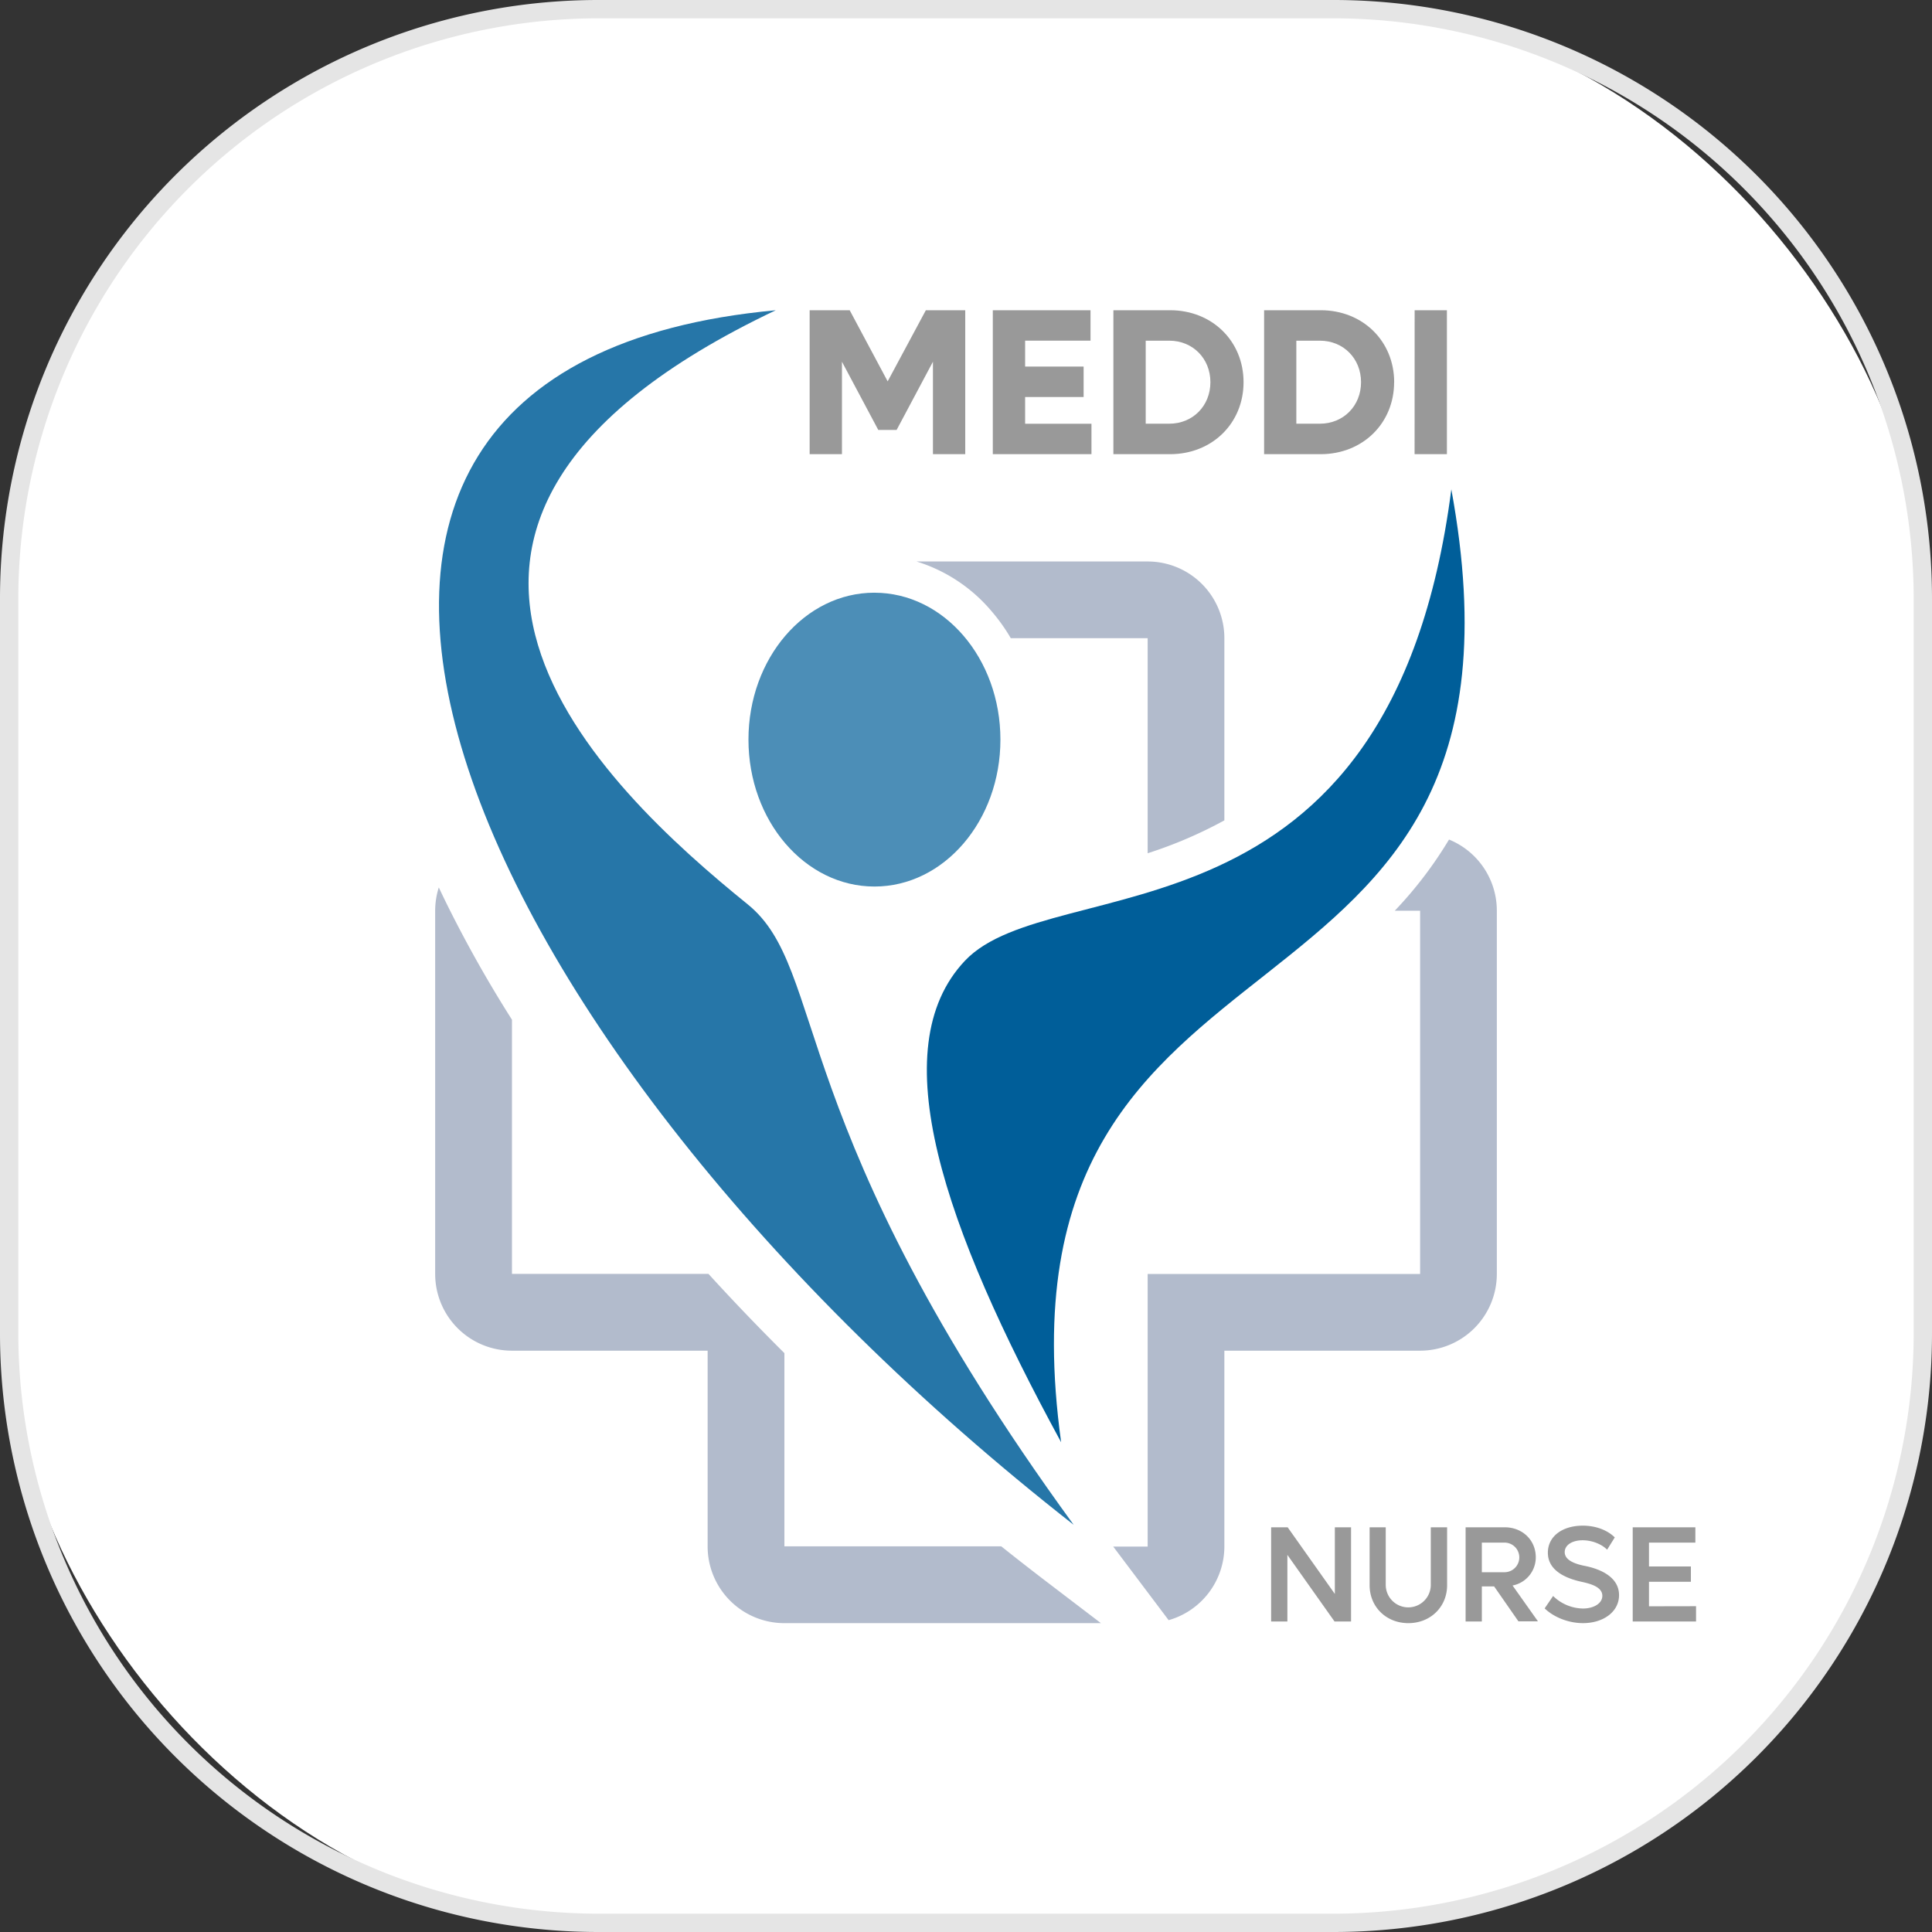
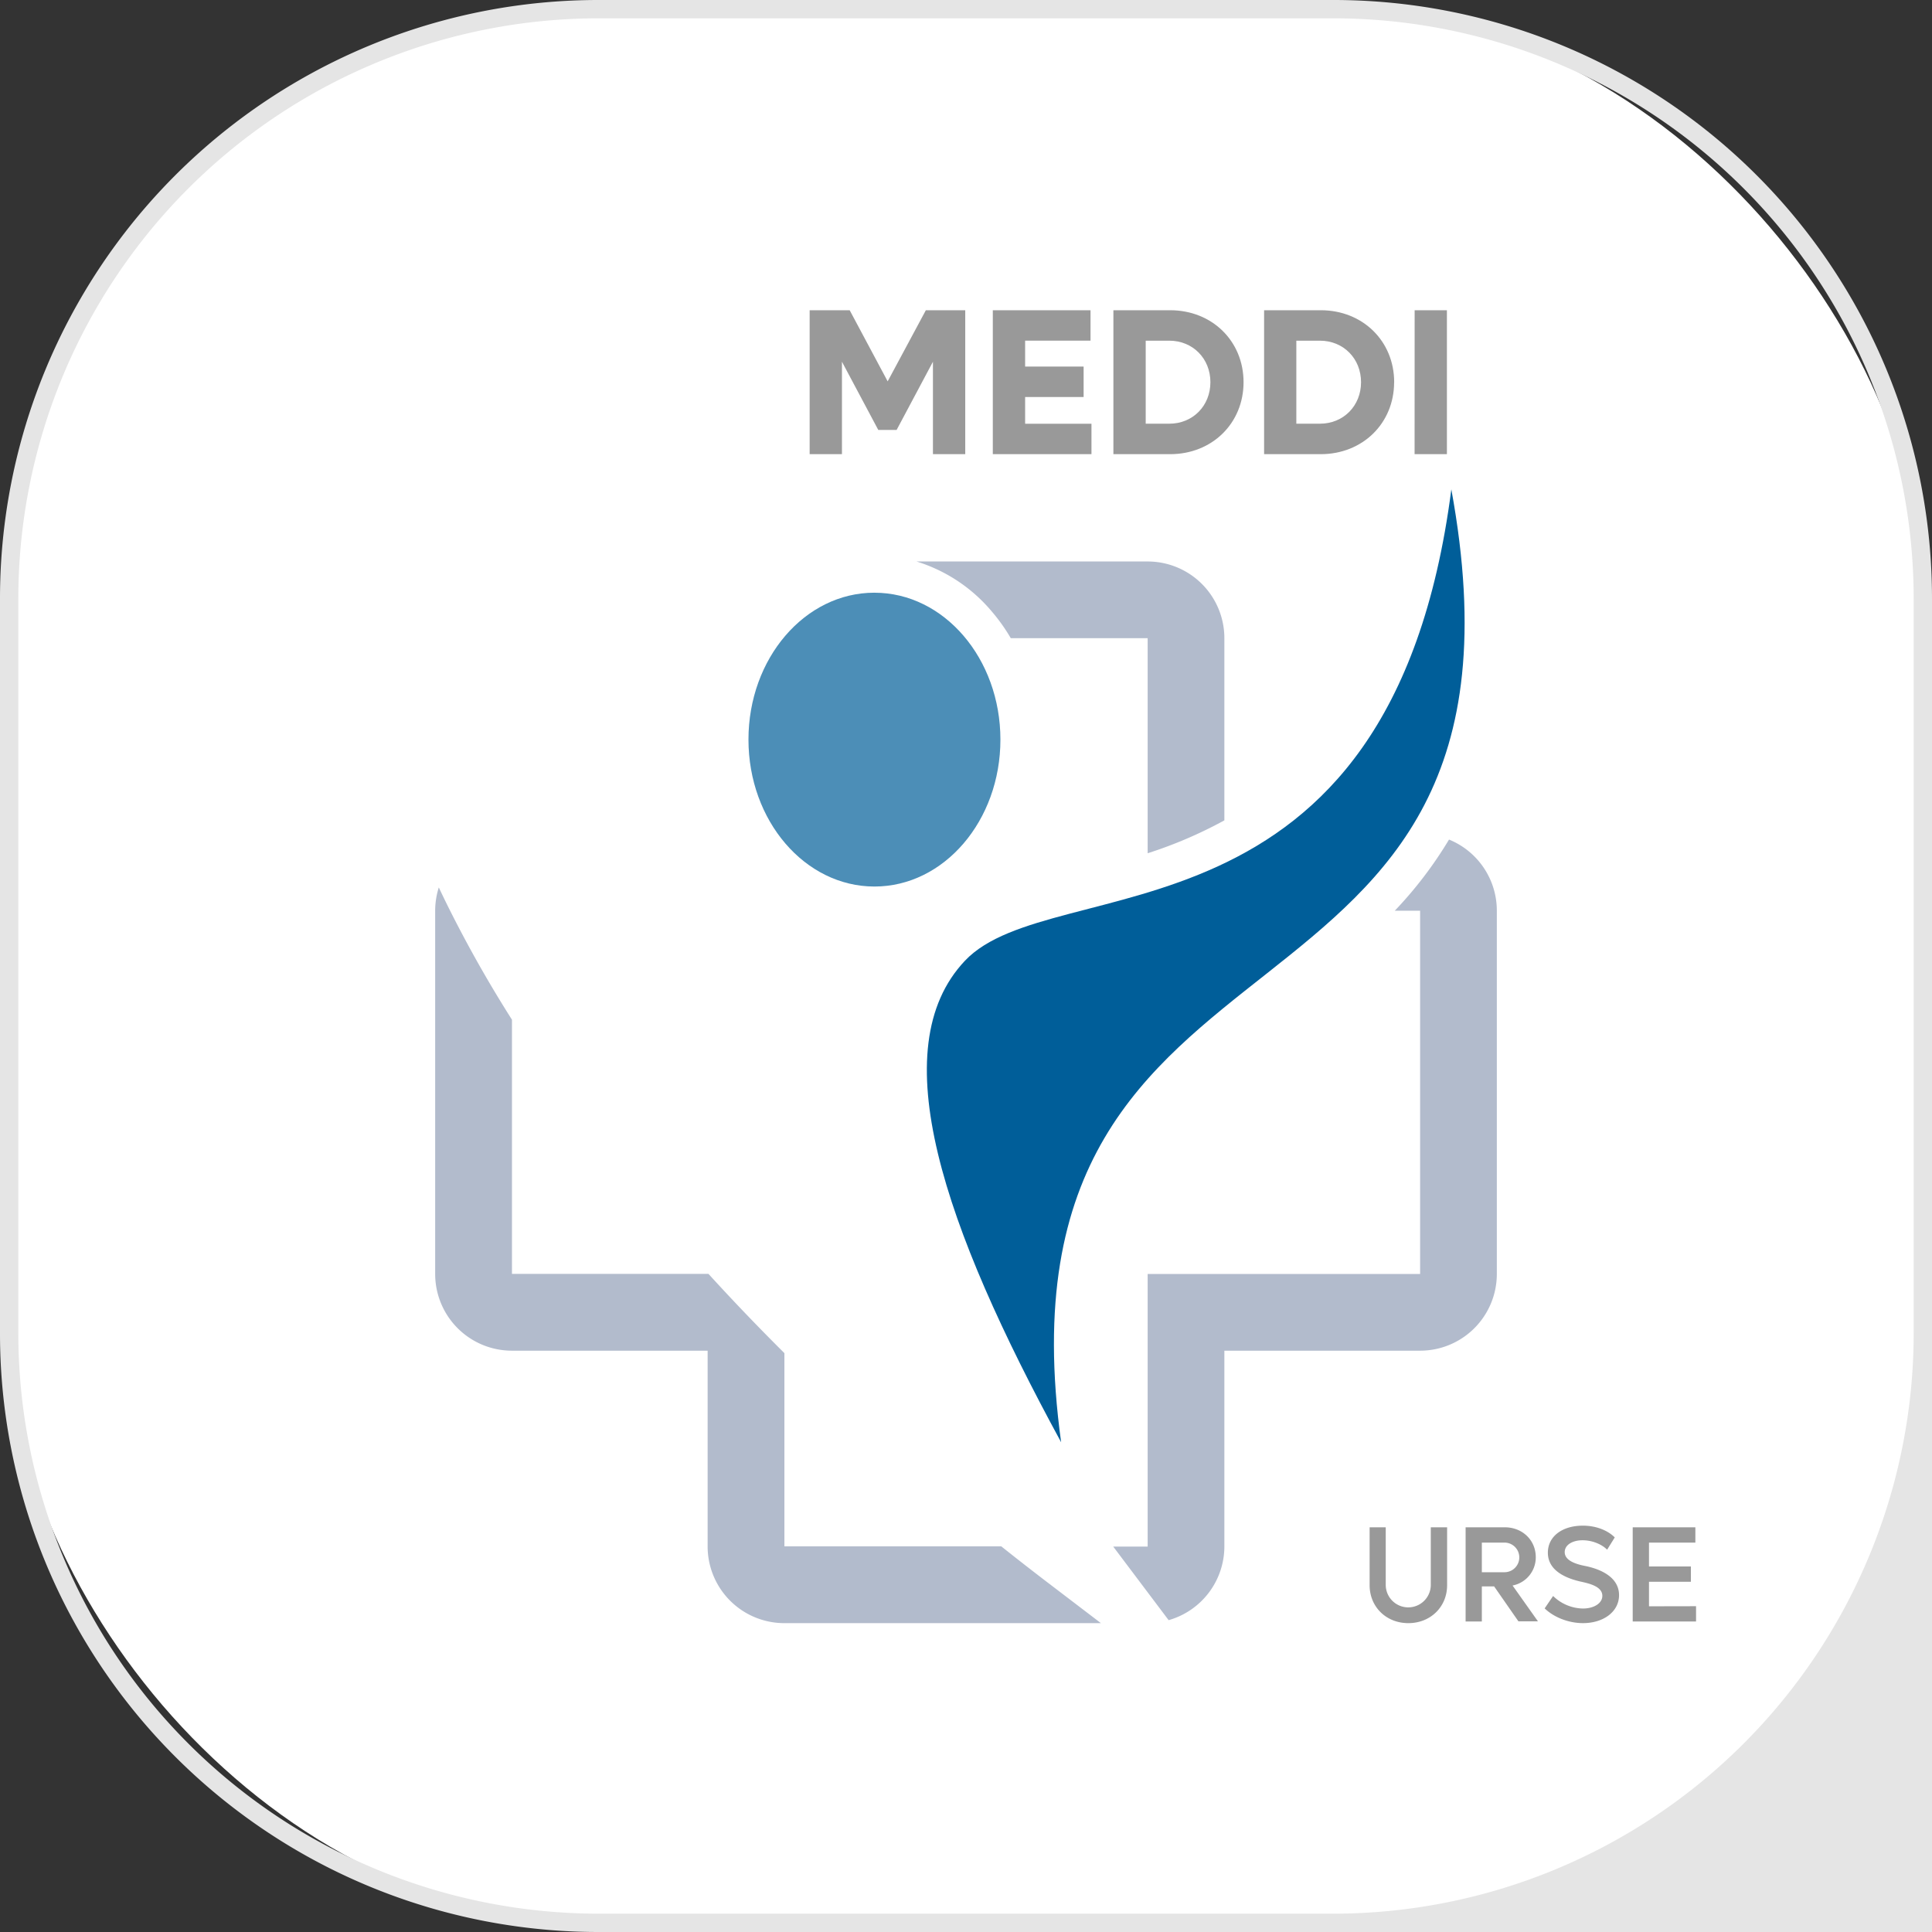
<svg xmlns="http://www.w3.org/2000/svg" id="Vrstva_1" data-name="Vrstva 1" width="1024" height="1024" viewBox="0 0 1024 1024">
  <rect x="0" y="0" width="1024" height="1024" fill="#333333" stroke="none" />
  <defs>
    <style>
            .cls-1{fill:#fff;}.cls-2{fill:#e5e5e5;}.cls-3,.cls-4,.cls-5{fill:#005e99;}.cls-3{opacity:0.85;}.cls-4{opacity:0.7;}.cls-6{fill:#b2bbcc;}.cls-7{fill:#999;}
        </style>
  </defs>
  <rect class="cls-1" x="4.86" y="4.86" width="1014.29" height="1014.29" rx="312.59" />
-   <path class="cls-2" d="M706.55,1024H317.45A317.19,317.19,0,0,1,0,706.55V317.45A317.19,317.19,0,0,1,317.45,0h389.1A317.19,317.19,0,0,1,1024,317.45v389.1A317.19,317.19,0,0,1,706.55,1024ZM317.45,9.71A307.76,307.76,0,0,0,9.71,317.45v389.1a307.76,307.76,0,0,0,307.74,307.74h389.1a307.76,307.76,0,0,0,307.74-307.74V317.45A307.76,307.76,0,0,0,706.55,9.71Z" />
-   <path class="cls-3" d="M411.18,164.43c-240.8,114.36-90.38,253.73-14.92,314.86,43,34.78,18.27,116.82,172.82,328.9-327.14-256-481.19-613.93-157.91-643.75" />
+   <path class="cls-2" d="M706.55,1024H317.45A317.19,317.19,0,0,1,0,706.55V317.45A317.19,317.19,0,0,1,317.45,0h389.1A317.19,317.19,0,0,1,1024,317.45A317.19,317.19,0,0,1,706.55,1024ZM317.45,9.71A307.76,307.76,0,0,0,9.71,317.45v389.1a307.76,307.76,0,0,0,307.74,307.74h389.1a307.76,307.76,0,0,0,307.74-307.74V317.45A307.76,307.76,0,0,0,706.55,9.71Z" />
  <path class="cls-4" d="M463.48,314.15c36.86,0,66.76,34.86,66.76,77.86s-29.89,77.87-66.76,77.87S396.7,435,396.7,392s29.87-77.86,66.73-77.86" />
  <path class="cls-5" d="M769.21,259.22c56.72,308.45-247.8,207.23-206.79,505.19-62.19-114.21-94.93-208.66-51-255.18,46.67-49.5,225.65-1,257.84-250" />
  <path class="cls-6" d="M583.51,860.3H415.69a40.66,40.66,0,0,1-40.63-40.58V715.89H271.31a40.67,40.67,0,0,1-40.66-40.66V482.67a41.11,41.11,0,0,1,1.92-12.31q2.12,4.49,4.34,9a662.78,662.78,0,0,0,34.44,61.1V675.19H375.51q19.25,21.12,40.24,42V819.58H530.67q13.07,10.42,26.52,20.65Z" />
  <path class="cls-6" d="M768.05,445a40.68,40.68,0,0,1,25.3,37.66V675.23a40.67,40.67,0,0,1-40.66,40.66H648.94V819.72a40.67,40.67,0,0,1-29.54,39l-29.37-39h18.25V675.23H752.69V482.69H739.27A214.37,214.37,0,0,0,768,445" />
  <path class="cls-6" d="M485.73,297.6H608.28a40.65,40.65,0,0,1,40.66,40.66v96.55a232,232,0,0,1-40.66,17.43v-114H535.73a96.14,96.14,0,0,0-10.06-14.14,84.74,84.74,0,0,0-39.95-26.52" />
  <path class="cls-7" d="M494.48,240.72H511.6V164.43H490.72l-20.24,37.7-20.13-37.7H429.13v76.29h17.12v-49l19.25,36.15h9.73l19.25-36.15Zm31.73,0H578.5V224.59H543.34V210.42h31V194.29h-31V180.56H578V164.43H526.21Zm115.33-38.15c0,12.5-9.29,22-21.79,22h-12.5v-44h12.5c12.5,0,21.79,9.51,21.79,22m17.57,0c0-21.79-16.68-38.14-38.92-38.14H590.12v76.29h30.07c22.24,0,38.92-16.36,38.92-38.15m62.27,0c0,12.5-9.3,22-21.8,22h-12.5v-44h12.5c12.5,0,21.8,9.51,21.8,22m17.56,0c0-21.79-16.68-38.14-38.91-38.14H670v76.29H700c22.23,0,38.91-16.36,38.91-38.15m10.85,38.15h17.13V164.43H749.79Z" />
-   <path class="cls-7" d="M716.09,809.5v49.93h-8.75l-25-35.31v35.31h-8.61V809.5h8.76l25,35.31V809.5Z" />
  <path class="cls-7" d="M725.93,840.18V809.5h8.54V840a11.94,11.94,0,0,0,23.88,0V809.5H767v30.68c0,11.51-8.83,20.12-20.55,20.12S725.93,851.69,725.93,840.18Z" />
  <path class="cls-7" d="M791.92,840.83h-6.51v18.6H776.8V809.5h20.77c9.33,0,16.42,6.8,16.42,15.85a15.16,15.16,0,0,1-12.3,15l13.46,19H804.8Zm-6.51-7.52h12a7.85,7.85,0,0,0,0-15.7h-12Z" />
  <path class="cls-7" d="M818.7,852.48l4.48-6.58A23.14,23.14,0,0,0,839,852.55c5.64,0,10.27-2.67,10.27-6.73,0-4.92-6.73-6.51-11.72-7.59-9-2.1-17.15-6.44-17.15-15.27,0-8.61,7.6-14.33,18.53-14.33,7.23,0,13.31,2.61,16.93,6.23l-4.05,6.51c-2.75-2.82-7.82-5-13-5-5.5,0-9.48,2.53-9.48,6.29,0,4.49,5.94,6.37,10.71,7.31s18.09,4.34,18.09,15.48c0,8.83-8.32,14.84-19.1,14.84C831.36,860.3,823.55,857.18,818.7,852.48Z" />
  <path class="cls-7" d="M898.94,851.32v8.11H865.37V809.5h33.21v8.11H874v12.66h22.21v8.1H874v13Z" />
</svg>